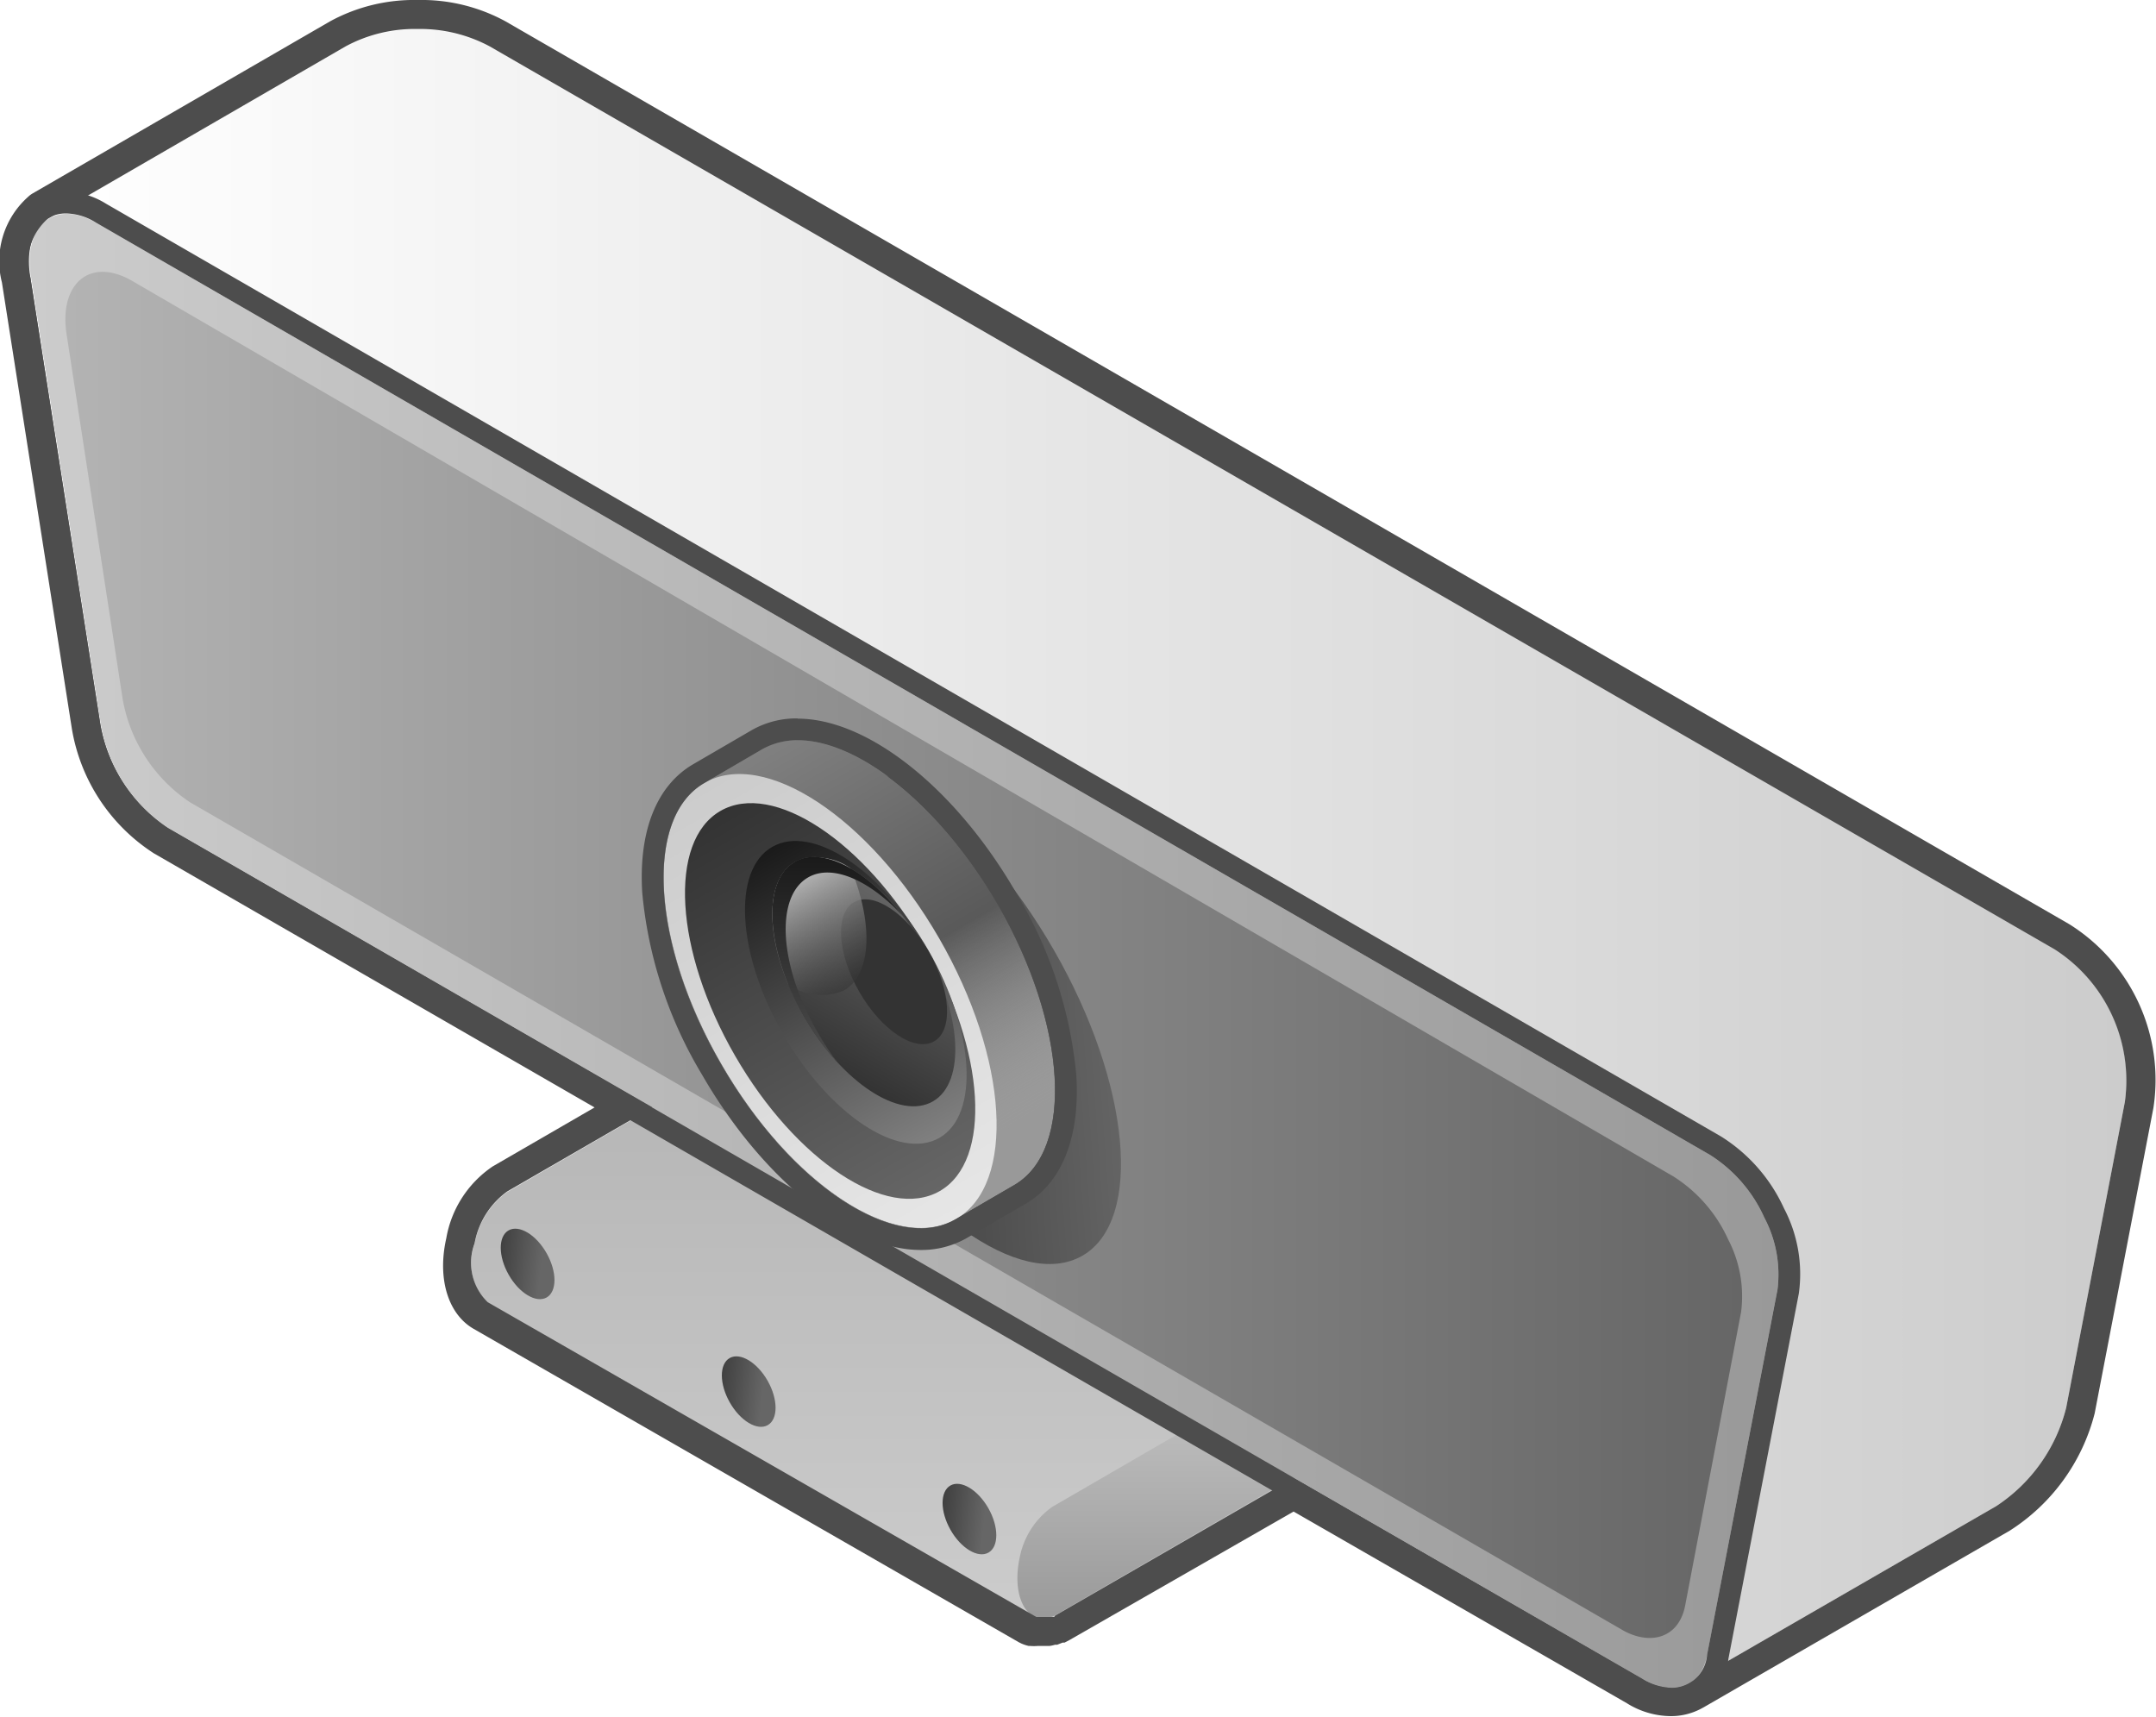
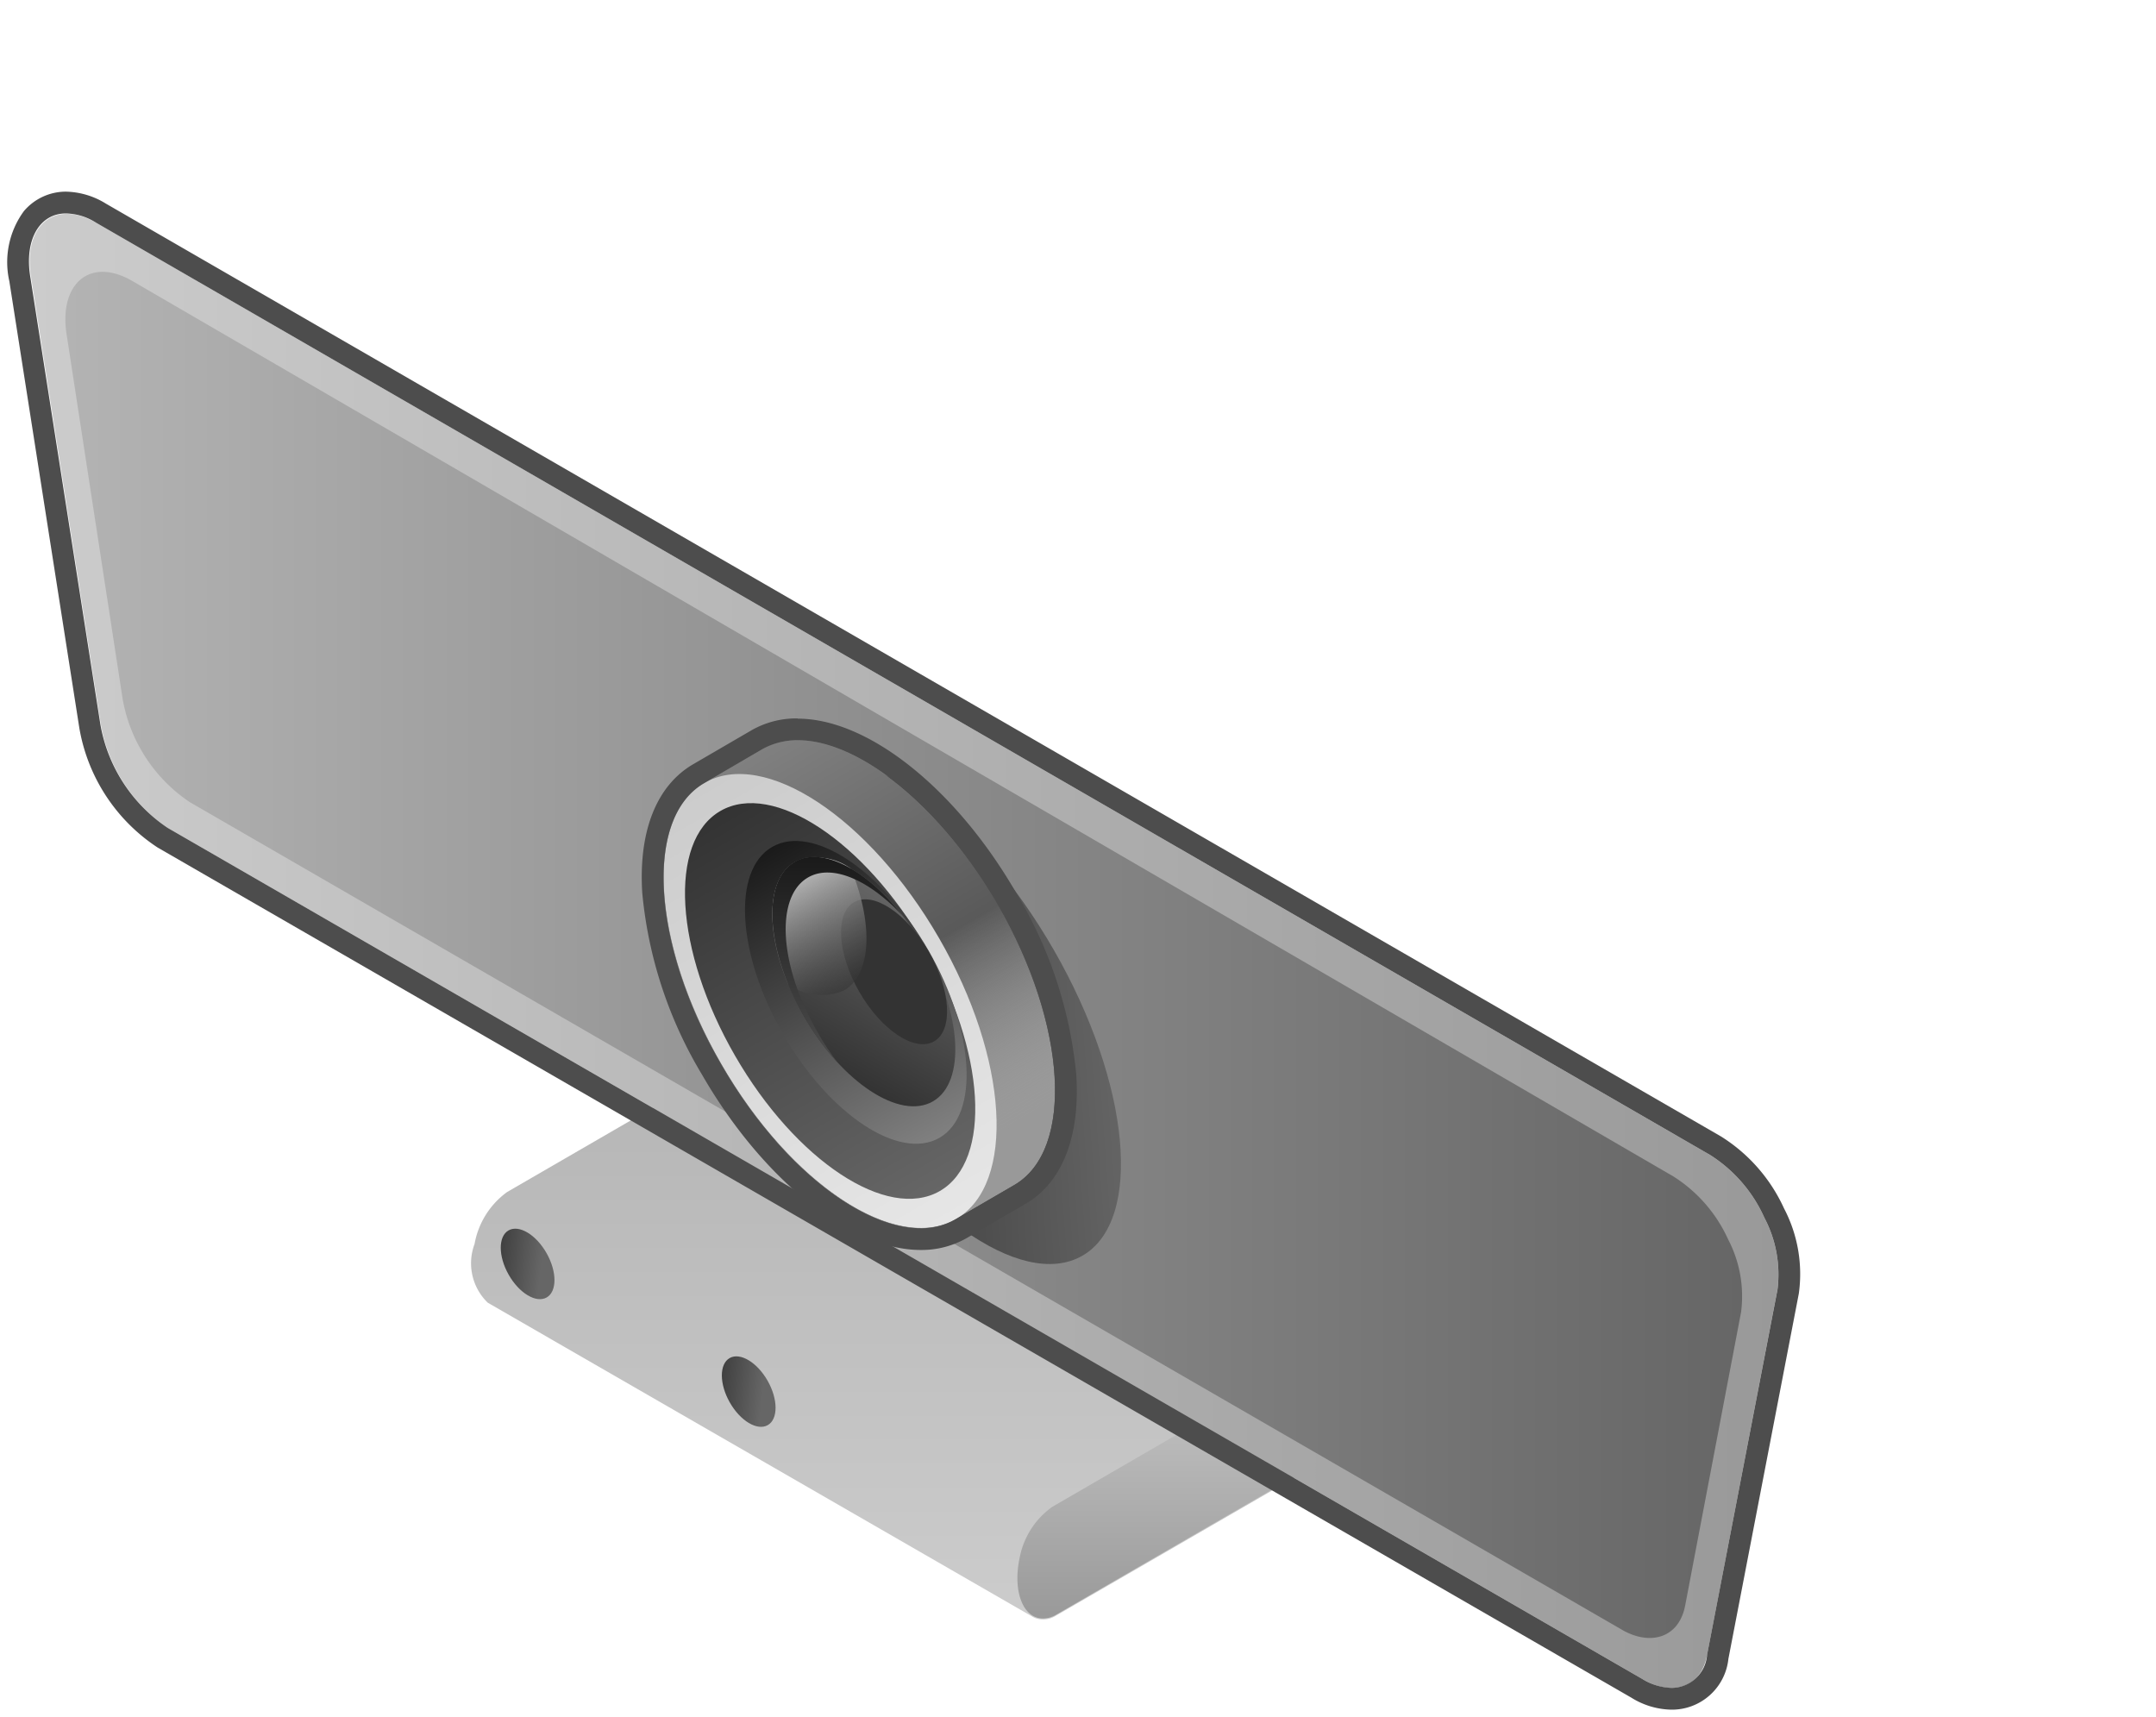
<svg xmlns="http://www.w3.org/2000/svg" xmlns:xlink="http://www.w3.org/1999/xlink" width="90px" height="71.67px" viewBox="0 0 90 71.67" preserveAspectRatio="none">
  <defs>
    <style>
            .cls-1 {
                fill: url(#未命名的渐变_18);
            }

            .cls-2 {
                fill: url(#未命名的渐变_72);
            }

            .cls-3 {
                fill: url(#未命名的渐变_13);
            }

            .cls-4 {
                fill: url(#未命名的渐变_72-2);
            }

            .cls-5 {
                fill: url(#未命名的渐变_75);
            }

            .cls-6 {
                fill: url(#未命名的渐变_64);
            }

            .cls-7 {
                fill: url(#未命名的渐变_64-2);
            }

            .cls-8 {
                fill: url(#未命名的渐变_64-3);
            }

            .cls-9 {
                fill: url(#未命名的渐变_64-4);
            }

            .cls-10 {
                fill: url(#未命名的渐变_66);
            }

            .cls-11 {
                fill: url(#未命名的渐变_51);
            }

            .cls-12 {
                fill: url(#未命名的渐变_50);
            }

            .cls-13 {
                fill: url(#未命名的渐变_64-5);
            }

            .cls-14 {
                fill: url(#未命名的渐变_70);
            }

            .cls-15 {
                fill: url(#未命名的渐变_64-6);
            }

            .cls-16 {
                fill: url(#未命名的渐变_42);
            }

            .cls-17 {
                fill: url(#未命名的渐变_37);
            }

            .cls-18 {
                fill: url(#未命名的渐变_6);
            }

            .cls-19 {
                fill: #4d4d4d;
            }
        </style>
    <linearGradient id="未命名的渐变_18" x1="38.68" y1="67.6" x2="38.68" y2="42.6" gradientUnits="userSpaceOnUse">
      <stop offset="0" stop-color="#ccc" />
      <stop offset="1" stop-color="#b3b3b3" />
    </linearGradient>
    <linearGradient id="未命名的渐变_72" x1="50.05" y1="67.6" x2="50.05" y2="55.73" gradientUnits="userSpaceOnUse">
      <stop offset="0" stop-color="#999" />
      <stop offset="1" stop-color="#ccc" />
    </linearGradient>
    <linearGradient id="未命名的渐变_13" x1="1.98" y1="35.73" x2="88.79" y2="35.73" gradientUnits="userSpaceOnUse">
      <stop offset="0" stop-color="#fff" />
      <stop offset="1" stop-color="#ccc" />
    </linearGradient>
    <linearGradient id="未命名的渐变_72-2" x1="74.25" y1="39.68" x2="1.21" y2="39.68" xlink:href="#未命名的渐变_72" />
    <linearGradient id="未命名的渐变_75" x1="72.73" y1="39.84" x2="2.73" y2="39.84" gradientUnits="userSpaceOnUse">
      <stop offset="0" stop-color="#666" />
      <stop offset="1" stop-color="#b3b3b3" />
    </linearGradient>
    <linearGradient id="未命名的渐变_64" x1="-168.72" y1="-268.77" x2="-167.01" y2="-267.05" gradientTransform="matrix(0.75, 0.16, -0.09, 1.32, 122.98, 433.34)" gradientUnits="userSpaceOnUse">
      <stop offset="0" stop-color="#333" />
      <stop offset="1" stop-color="#666" />
    </linearGradient>
    <linearGradient id="未命名的渐变_64-2" x1="-152.81" y1="-256.8" x2="-151.09" y2="-255.08" gradientTransform="matrix(0.75, 0.16, -0.09, 1.32, 130.63, 425.63)" xlink:href="#未命名的渐变_64" />
    <linearGradient id="未命名的渐变_64-3" x1="-160.76" y1="-262.78" x2="-159.05" y2="-261.07" gradientTransform="matrix(0.75, 0.16, -0.09, 1.32, 126.81, 429.48)" xlink:href="#未命名的渐变_64" />
    <linearGradient id="未命名的渐变_64-4" x1="78.29" y1="121.89" x2="91.94" y2="121.38" gradientTransform="matrix(0.87, 0.55, -0.5, 0.95, 26.32, -119.63)" xlink:href="#未命名的渐变_64" />
    <linearGradient id="未命名的渐变_66" x1="30.61" y1="31.98" x2="41.13" y2="50.19" gradientUnits="userSpaceOnUse">
      <stop offset="0" stop-color="gray" />
      <stop offset="1" stop-color="#333" />
    </linearGradient>
    <linearGradient id="未命名的渐变_51" x1="30.61" y1="31.98" x2="41.13" y2="50.19" gradientUnits="userSpaceOnUse">
      <stop offset="0.5" stop-color="#fff" stop-opacity="0" />
      <stop offset="0.9" stop-color="#999" />
    </linearGradient>
    <linearGradient id="未命名的渐变_50" x1="29.4" y1="32.69" x2="39.9" y2="50.89" gradientTransform="translate(25.54 -11.73) rotate(30)" gradientUnits="userSpaceOnUse">
      <stop offset="0" stop-color="#ccc" />
      <stop offset="1" stop-color="#e6e6e6" />
    </linearGradient>
    <linearGradient id="未命名的渐变_64-5" x1="30.07" y1="33.86" x2="39.23" y2="49.73" gradientTransform="translate(25.54 -11.73) rotate(30)" xlink:href="#未命名的渐变_64" />
    <linearGradient id="未命名的渐变_70" x1="32.09" y1="35.21" x2="39.07" y2="47.3" gradientTransform="translate(25.39 -12.26) rotate(30)" gradientUnits="userSpaceOnUse">
      <stop offset="0" stop-color="#1a1a1a" />
      <stop offset="1" stop-color="gray" />
    </linearGradient>
    <linearGradient id="未命名的渐变_64-6" x1="34.15" y1="44.28" x2="37.97" y2="37.67" gradientTransform="translate(25.32 -12.54) rotate(30)" xlink:href="#未命名的渐变_64" />
    <linearGradient id="未命名的渐变_42" x1="36.08" y1="42.33" x2="38.28" y2="38.5" gradientTransform="translate(25.19 -13.18) rotate(30)" gradientUnits="userSpaceOnUse">
      <stop offset="0" stop-color="#333" />
      <stop offset="1" stop-color="#333" />
    </linearGradient>
    <linearGradient id="未命名的渐变_37" x1="32.79" y1="36.2" x2="35.62" y2="41.12" gradientUnits="userSpaceOnUse">
      <stop offset="0" stop-color="#ccc" />
      <stop offset="1" stop-color="#333" stop-opacity="0.5" />
    </linearGradient>
    <linearGradient id="未命名的渐变_6" x1="34.95" y1="44.4" x2="34.95" y2="35.78" gradientUnits="userSpaceOnUse">
      <stop offset="0" stop-color="#4d4d4d" />
      <stop offset="1" stop-color="#1a1a1a" />
    </linearGradient>
  </defs>
  <g id="图层_2" data-name="图层 2">
    <g id="图层_1-2" data-name="图层 1">
      <g id="主机白色">
        <g id="底座">
          <path class="cls-1" d="M57,55.84,34.23,42.71a.8.8,0,0,0-.34-.11,1.06,1.06,0,0,0-.63.16l-12.09,7a3.42,3.42,0,0,0-1.36,2.17,2.29,2.29,0,0,0,.55,2.45L43.12,67.5a.83.83,0,0,0,.35.1,1,1,0,0,0,.62-.16l12.09-7a3.38,3.38,0,0,0,1.36-2.17C57.79,57.15,57.55,56.16,57,55.84Z" />
          <path class="cls-2" d="M56.64,55.73a1.15,1.15,0,0,0-.63.17l-12.08,7A3.38,3.38,0,0,0,42.57,65c-.3,1.36.1,2.5.9,2.56a1.08,1.08,0,0,0,.63-.16l12.08-7a3.38,3.38,0,0,0,1.36-2.17C57.84,56.94,57.44,55.79,56.64,55.73Z" />
        </g>
        <g id="主机">
-           <path class="cls-3" d="M14.42,1.94,2,9.12,6.08,33,70.55,70.25l12.77-7.37a6.93,6.93,0,0,0,2.93-4.11L88.7,46a6.51,6.51,0,0,0-2.93-6.4L20.49,1.94A6.69,6.69,0,0,0,14.42,1.94Z" />
          <path class="cls-4" d="M73.65,50.83a6,6,0,0,0-2.27-2.62L4,9.29c-1.77-1-3.06.17-2.7,2.3L4.21,30.24A6.56,6.56,0,0,0,7,34.56L68.56,70.09c1.18.71,2.44.42,2.7-1L74.2,53.82A5.07,5.07,0,0,0,73.65,50.83Z" />
          <path class="cls-5" d="M72.14,51.74a6.07,6.07,0,0,0-2.27-2.62L5.49,11.71c-1.77-1-3.06.17-2.7,2.31L5.12,29.18a6.54,6.54,0,0,0,2.81,4.31L67.65,68c1.18.72,2.44.42,2.7-1l2.33-12.23A5.13,5.13,0,0,0,72.14,51.74Z" />
        </g>
        <g id="固定孔">
          <ellipse class="cls-6" cx="22.03" cy="52.76" rx="0.91" ry="1.61" transform="translate(-23.16 17.73) rotate(-29.55)" />
-           <ellipse class="cls-7" cx="40.47" cy="63.41" rx="0.91" ry="1.61" transform="translate(-26.01 28.21) rotate(-29.55)" />
          <ellipse class="cls-8" cx="31.25" cy="58.09" rx="0.91" ry="1.61" transform="translate(-24.58 22.97) rotate(-29.55)" />
        </g>
        <g id="镜头">
          <ellipse class="cls-9" cx="39.22" cy="42.14" rx="5.31" ry="11.62" transform="matrix(0.87, -0.5, 0.5, 0.87, -15.82, 25.26)" />
          <path class="cls-10" d="M41.64,37.74c-2.9-5-7.29-7.92-9.81-6.47L29.4,32.69c-2.52,1.45-2.2,6.7.7,11.73s7.29,7.92,9.8,6.47l2.44-1.42C44.86,48,44.54,42.77,41.64,37.74Z" />
          <path class="cls-11" d="M41.64,37.74c-2.9-5-7.29-7.92-9.81-6.47L29.4,32.69c-2.52,1.45-2.2,6.7.7,11.73s7.29,7.92,9.8,6.47l2.44-1.42C44.86,48,44.54,42.77,41.64,37.74Z" />
          <ellipse class="cls-12" cx="34.65" cy="41.79" rx="5.25" ry="10.51" transform="translate(-16.25 22.92) rotate(-30)" />
          <ellipse class="cls-13" cx="34.65" cy="41.79" rx="4.58" ry="9.16" transform="translate(-16.25 22.92) rotate(-30)" />
          <ellipse class="cls-14" cx="35.58" cy="41.26" rx="3.49" ry="6.98" transform="matrix(0.87, -0.5, 0.5, 0.87, -15.86, 23.32)" />
          <ellipse class="cls-15" cx="36.06" cy="40.98" rx="2.89" ry="5.77" transform="translate(-15.66 23.52) rotate(-30)" />
          <ellipse class="cls-16" cx="37.18" cy="40.41" rx="1.67" ry="3.34" transform="matrix(0.87, -0.5, 0.5, 0.87, -15.23, 24)" />
          <path class="cls-17" d="M35.24,41.34c1.15-.66,1.22-2.79.28-5.08A2.37,2.37,0,0,0,33.17,36c-1.15.67-1.22,2.79-.28,5.08A2.37,2.37,0,0,0,35.24,41.34Z" />
          <path class="cls-18" d="M34.12,43.07c-1.6-2.76-1.77-5.64-.39-6.44,1-.58,2.55.1,3.93,1.58-1.5-1.92-3.35-2.89-4.49-2.23-1.38.8-1.2,3.68.39,6.44a11,11,0,0,0,1.45,2A11,11,0,0,1,34.12,43.07Z" />
        </g>
        <path class="cls-19" d="M2.75,8.91A2.42,2.42,0,0,1,4,9.29L71.38,48.21a6,6,0,0,1,2.27,2.62,5.07,5.07,0,0,1,.55,3L71.26,69.08a1.49,1.49,0,0,1-1.49,1.38,2.45,2.45,0,0,1-1.21-.37L7,34.56a6.56,6.56,0,0,1-2.81-4.32L1.27,11.59C1,10,1.66,8.91,2.75,8.91m0-.91A2.3,2.3,0,0,0,1,8.81a3.6,3.6,0,0,0-.61,2.93L3.31,30.38a7.47,7.47,0,0,0,3.27,5L68.1,70.87a3.26,3.26,0,0,0,1.67.5,2.37,2.37,0,0,0,2.38-2.12L75.09,54a5.9,5.9,0,0,0-.62-3.56,6.92,6.92,0,0,0-2.63-3L4.42,8.5A3.29,3.29,0,0,0,2.75,8Z" />
        <path class="cls-19" d="M33.3,30.9c2.54,0,5.94,2.7,8.34,6.84,2.9,5,3.22,10.28.7,11.73L39.9,50.89a2.8,2.8,0,0,1-1.47.38c-2.53,0-5.94-2.7-8.33-6.85-2.9-5-3.22-10.28-.7-11.73l2.43-1.42a3,3,0,0,1,1.47-.37m0-.91a3.78,3.78,0,0,0-1.92.49L28.94,31.9c-1.53.89-2.29,2.79-2.13,5.37a17.94,17.94,0,0,0,2.5,7.6c2.52,4.37,6.19,7.31,9.12,7.31a3.8,3.8,0,0,0,1.93-.5l2.44-1.42c1.53-.88,2.29-2.79,2.13-5.37a17.94,17.94,0,0,0-2.5-7.6C39.91,32.92,36.24,30,33.3,30Z" />
-         <path class="cls-19" d="M17.45,1.21a6.16,6.16,0,0,1,3,.73L85.77,39.63A6.51,6.51,0,0,1,88.7,46L86.25,58.77a6.93,6.93,0,0,1-2.93,4.11L70.55,70.25h0a1.44,1.44,0,0,1-.77.21,2.45,2.45,0,0,1-1.21-.37L54,61.7l-9.95,5.74L44,67.5l0,0-.13,0h0l-.13,0h-.18l-.13,0h0l-.12,0h0l-.05,0L20.36,54.36a2.29,2.29,0,0,1-.55-2.45,3.42,3.42,0,0,1,1.36-2.17l6.07-3.51L7,34.56a6.56,6.56,0,0,1-2.81-4.32L1.27,11.59A2.38,2.38,0,0,1,2,9.13H2L14.42,1.94a6.09,6.09,0,0,1,3-.73m0-1.21a7.32,7.32,0,0,0-3.64.89L1.37,8.07a1,1,0,0,0-.2.15A3.59,3.59,0,0,0,.08,11.79L3,30.42a7.69,7.69,0,0,0,3.42,5.2L24.82,46.23l-4.25,2.46a4.55,4.55,0,0,0-1.94,3c-.38,1.68.07,3.15,1.12,3.77L42.52,68.55l.12.06,0,0a1.76,1.76,0,0,0,.3.1l.06,0a2.09,2.09,0,0,0,.32,0h.38l.11,0a1.39,1.39,0,0,0,.23-.05l.09,0,.23-.09.08,0,.21-.11L54,63.1l13.91,8a3.51,3.51,0,0,0,1.82.54,2.69,2.69,0,0,0,1.26-.3l.13-.07,12.77-7.37A8.21,8.21,0,0,0,87.44,59l2.45-12.74a7.67,7.67,0,0,0-3.51-7.68L21.1.89A7.33,7.33,0,0,0,17.45,0Z" />
      </g>
    </g>
  </g>
</svg>